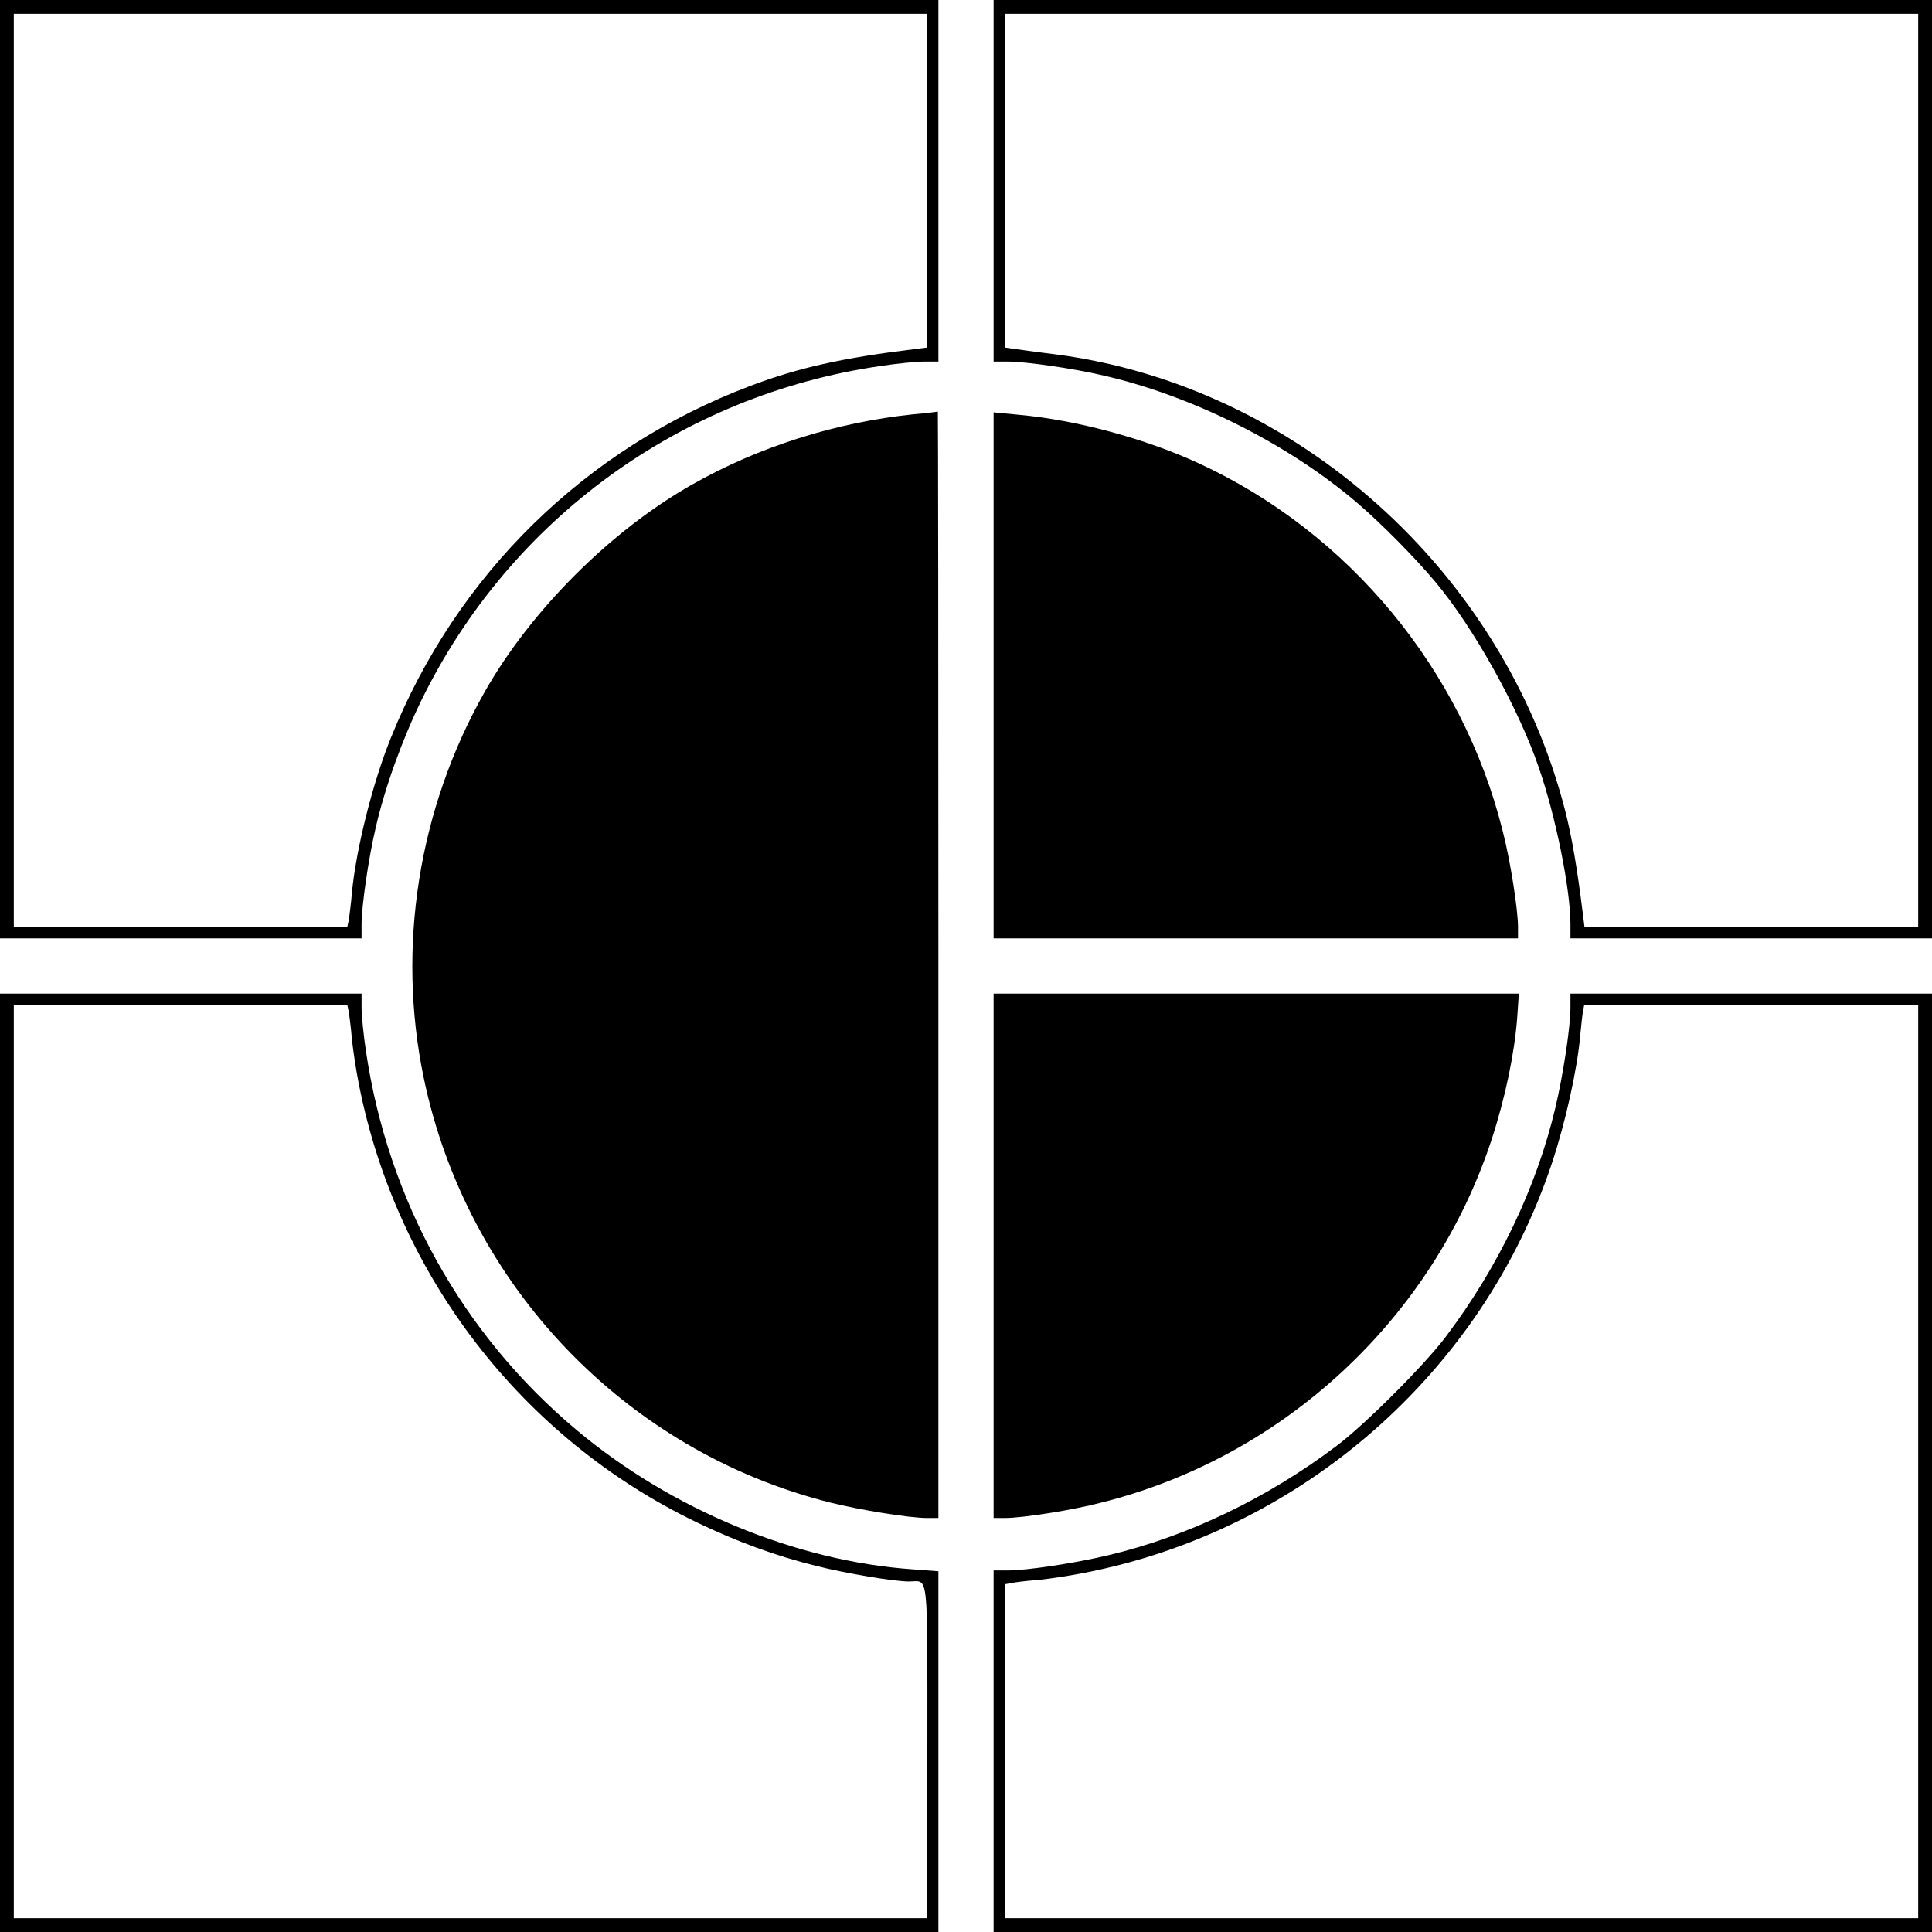
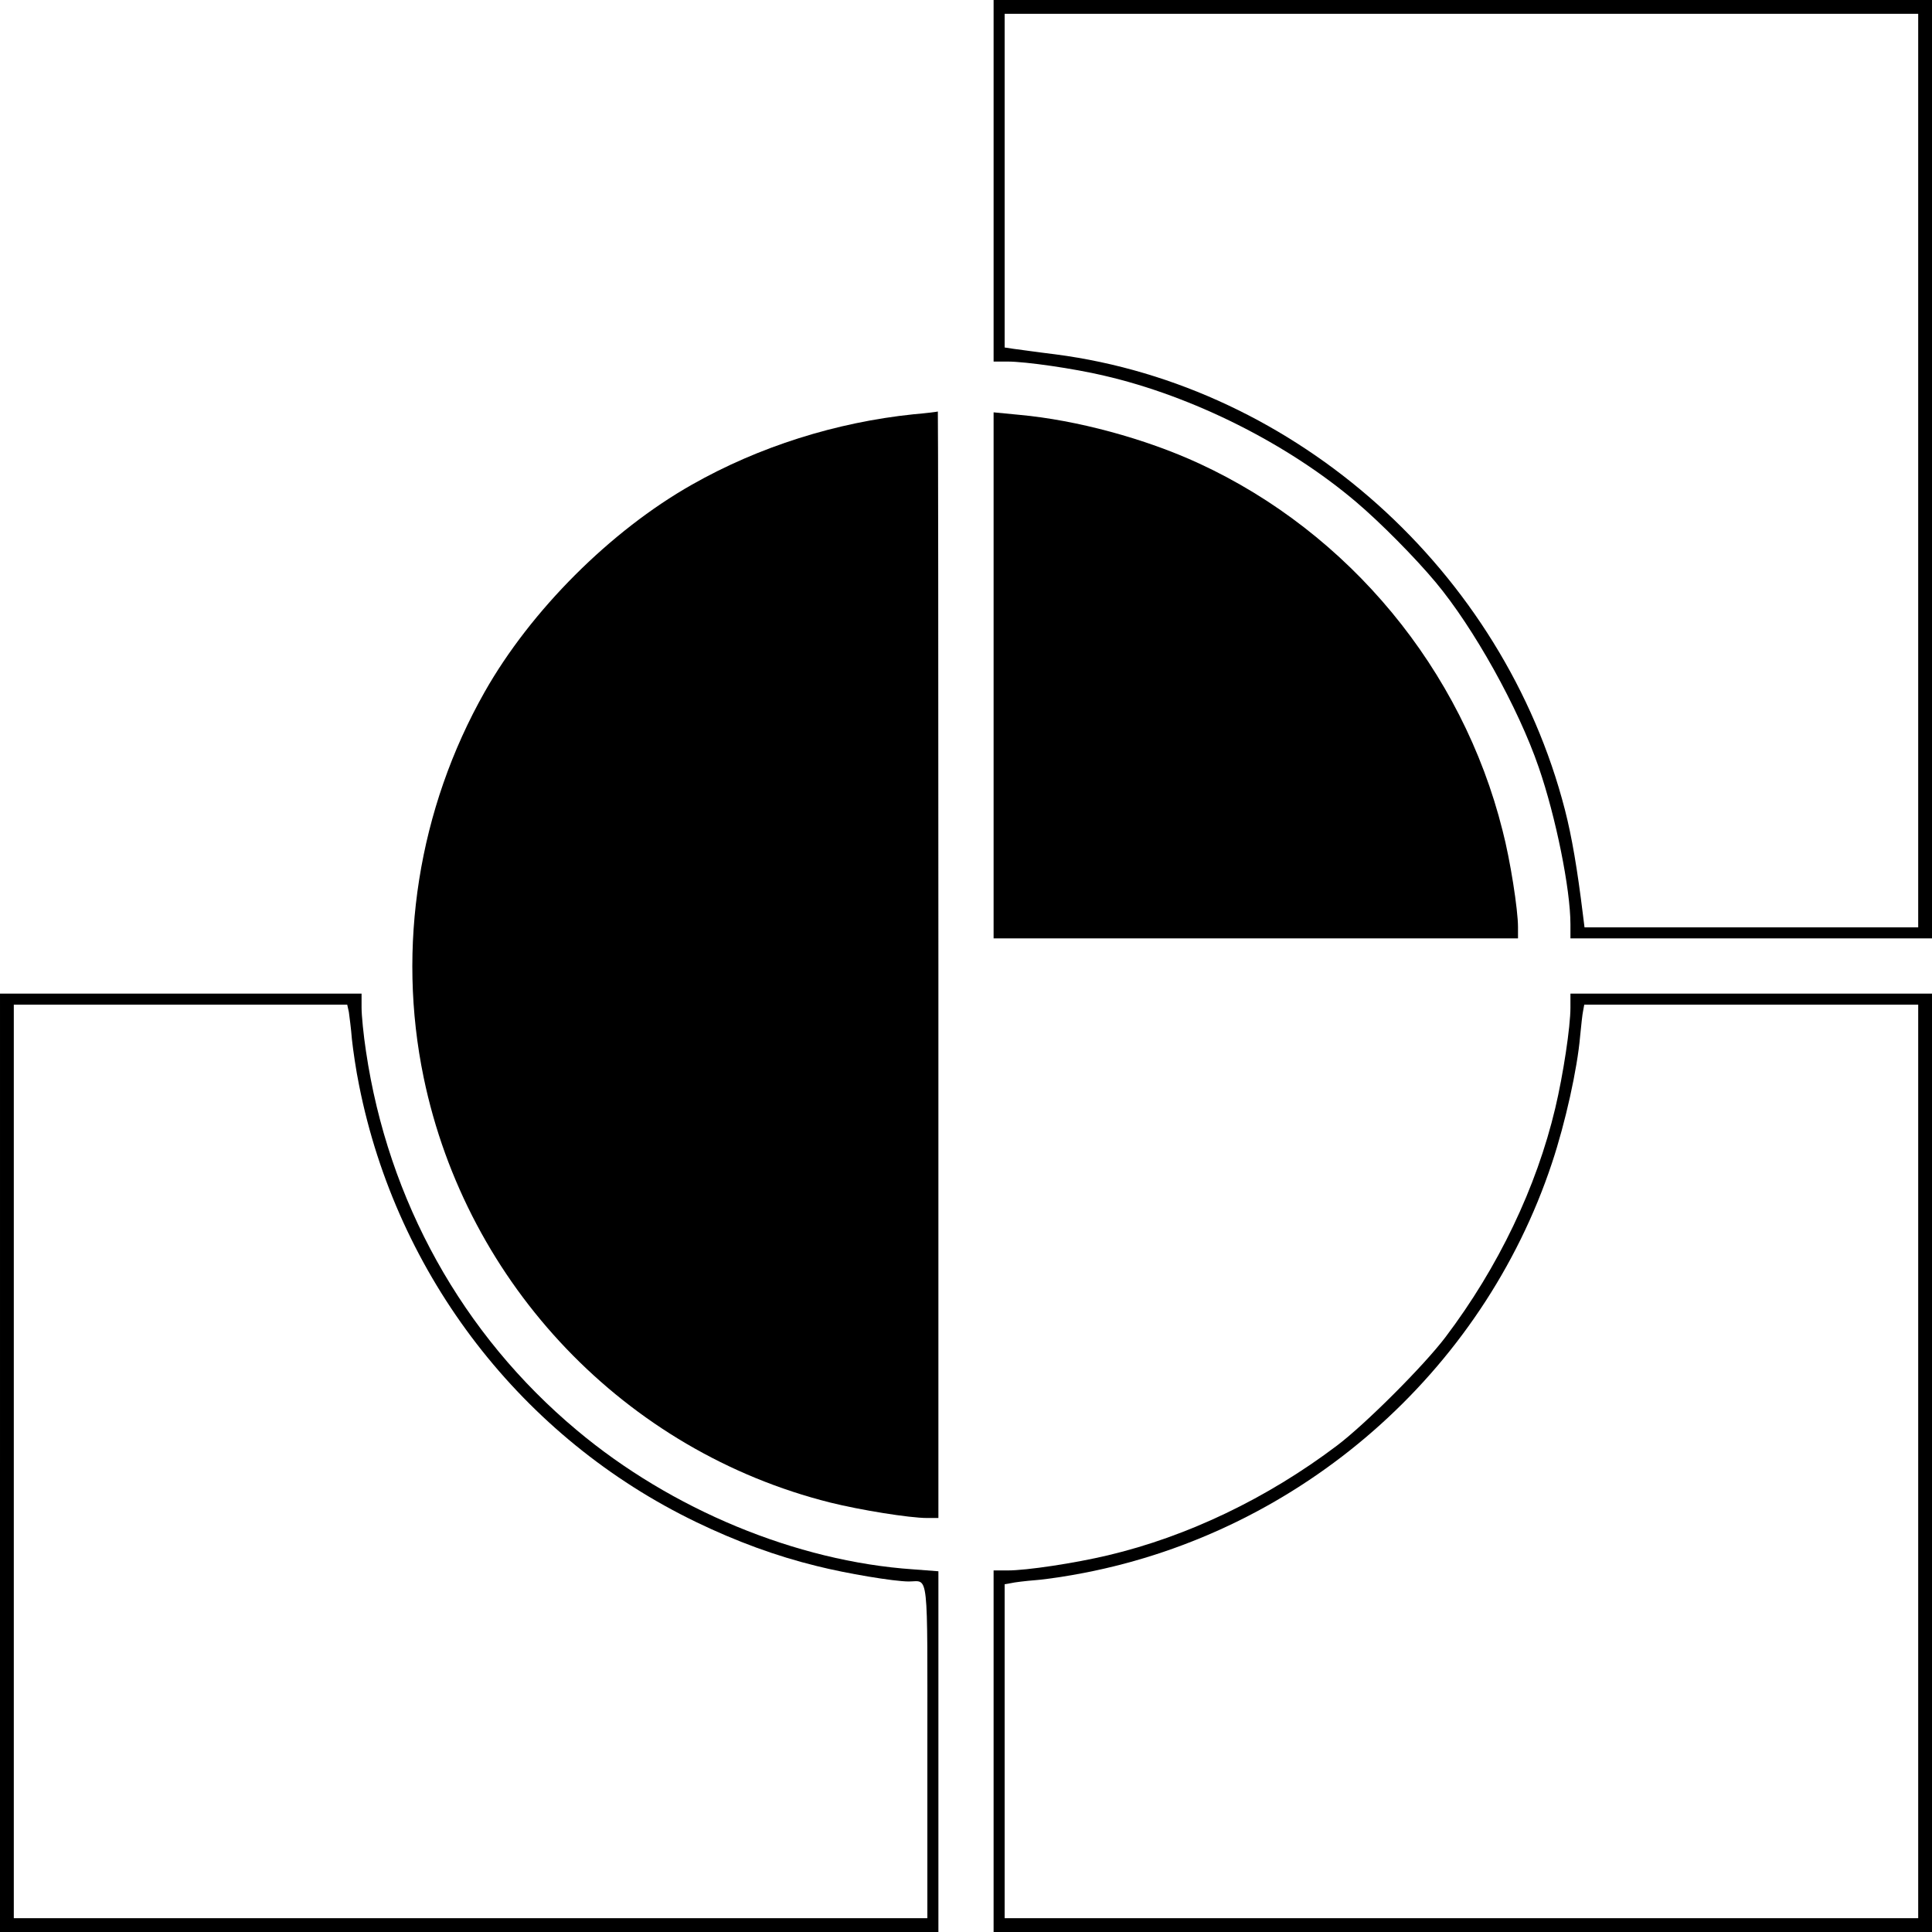
<svg xmlns="http://www.w3.org/2000/svg" version="1.0" width="700pt" height="700pt" viewBox="0 0 700 700" preserveAspectRatio="xMidYMid meet">
  <g transform="translate(0,700) scale(0.1,-0.1)" fill="#000000" stroke="none">
-     <path d="M0 5300 l0 -1700 655 0 655 0 0 51 c0 65 25 239 51 349 33 145 96 320 167 465 320 653 939 1104 1663 1209 59 9 130 16 158 16 l51 0 0 655 0 655 -1700 0 -1700 0 0 -1700z m3360 1046 l0 -605 -47 -6 c-262 -32 -419 -67 -594 -133 -598 -226 -1064 -682 -1303 -1276 -66 -163 -126 -403 -141 -561 -3 -38 -9 -82 -11 -97 l-6 -28 -604 0 -604 0 0 1655 0 1655 1655 0 1655 0 0 -604z" />
    <path d="M3600 6345 l0 -655 51 0 c65 0 239 -25 349 -51 321 -74 666 -247 915 -459 86 -73 212 -200 287 -290 137 -164 299 -454 373 -670 62 -179 115 -442 115 -569 l0 -51 655 0 655 0 0 1700 0 1700 -1700 0 -1700 0 0 -655z m3350 -1050 l0 -1655 -604 0 -605 0 -6 48 c-20 163 -40 281 -65 378 -223 865 -973 1536 -1845 1650 -66 8 -135 18 -152 20 l-33 5 0 604 0 605 1655 0 1655 0 0 -1655z" />
    <path d="M3310 5499 c-280 -29 -560 -117 -803 -255 -295 -167 -584 -456 -751 -751 -240 -424 -319 -924 -221 -1397 156 -752 731 -1354 1473 -1540 108 -27 287 -56 351 -56 l41 0 0 2005 c0 1103 -1 2004 -2 2004 -2 -1 -41 -6 -88 -10z" />
    <path d="M3600 4553 l0 -953 950 0 950 0 0 41 c0 63 -28 243 -56 350 -146 583 -556 1079 -1100 1330 -195 90 -443 157 -651 176 l-93 9 0 -953z" />
    <path d="M0 1700 l0 -1700 1700 0 1700 0 0 654 0 653 -92 7 c-423 29 -876 217 -1218 504 -415 347 -684 832 -764 1373 -9 59 -16 130 -16 158 l0 51 -655 0 -655 0 0 -1700z m1264 1633 c2 -16 8 -59 11 -98 4 -38 15 -114 26 -167 137 -691 591 -1279 1222 -1583 145 -70 289 -123 436 -159 107 -27 280 -56 334 -56 73 0 67 54 67 -616 l0 -604 -1655 0 -1655 0 0 1655 0 1655 604 0 604 0 6 -27z" />
-     <path d="M3600 2450 l0 -950 41 0 c63 0 243 28 350 56 662 166 1200 667 1413 1314 50 153 83 312 93 442 l6 88 -952 0 -951 0 0 -950z" />
    <path d="M5690 3349 c0 -69 -26 -242 -55 -364 -68 -287 -206 -576 -398 -830 -78 -103 -289 -314 -392 -392 -254 -192 -543 -330 -830 -398 -122 -29 -295 -55 -364 -55 l-51 0 0 -655 0 -655 1700 0 1700 0 0 1700 0 1700 -655 0 -655 0 0 -51z m1260 -1644 l0 -1655 -1655 0 -1655 0 0 605 0 605 23 4 c12 3 53 8 91 11 39 3 117 15 173 26 788 152 1444 726 1696 1485 49 147 92 342 102 459 4 39 8 80 11 93 l4 22 605 0 605 0 0 -1655z" />
  </g>
</svg>